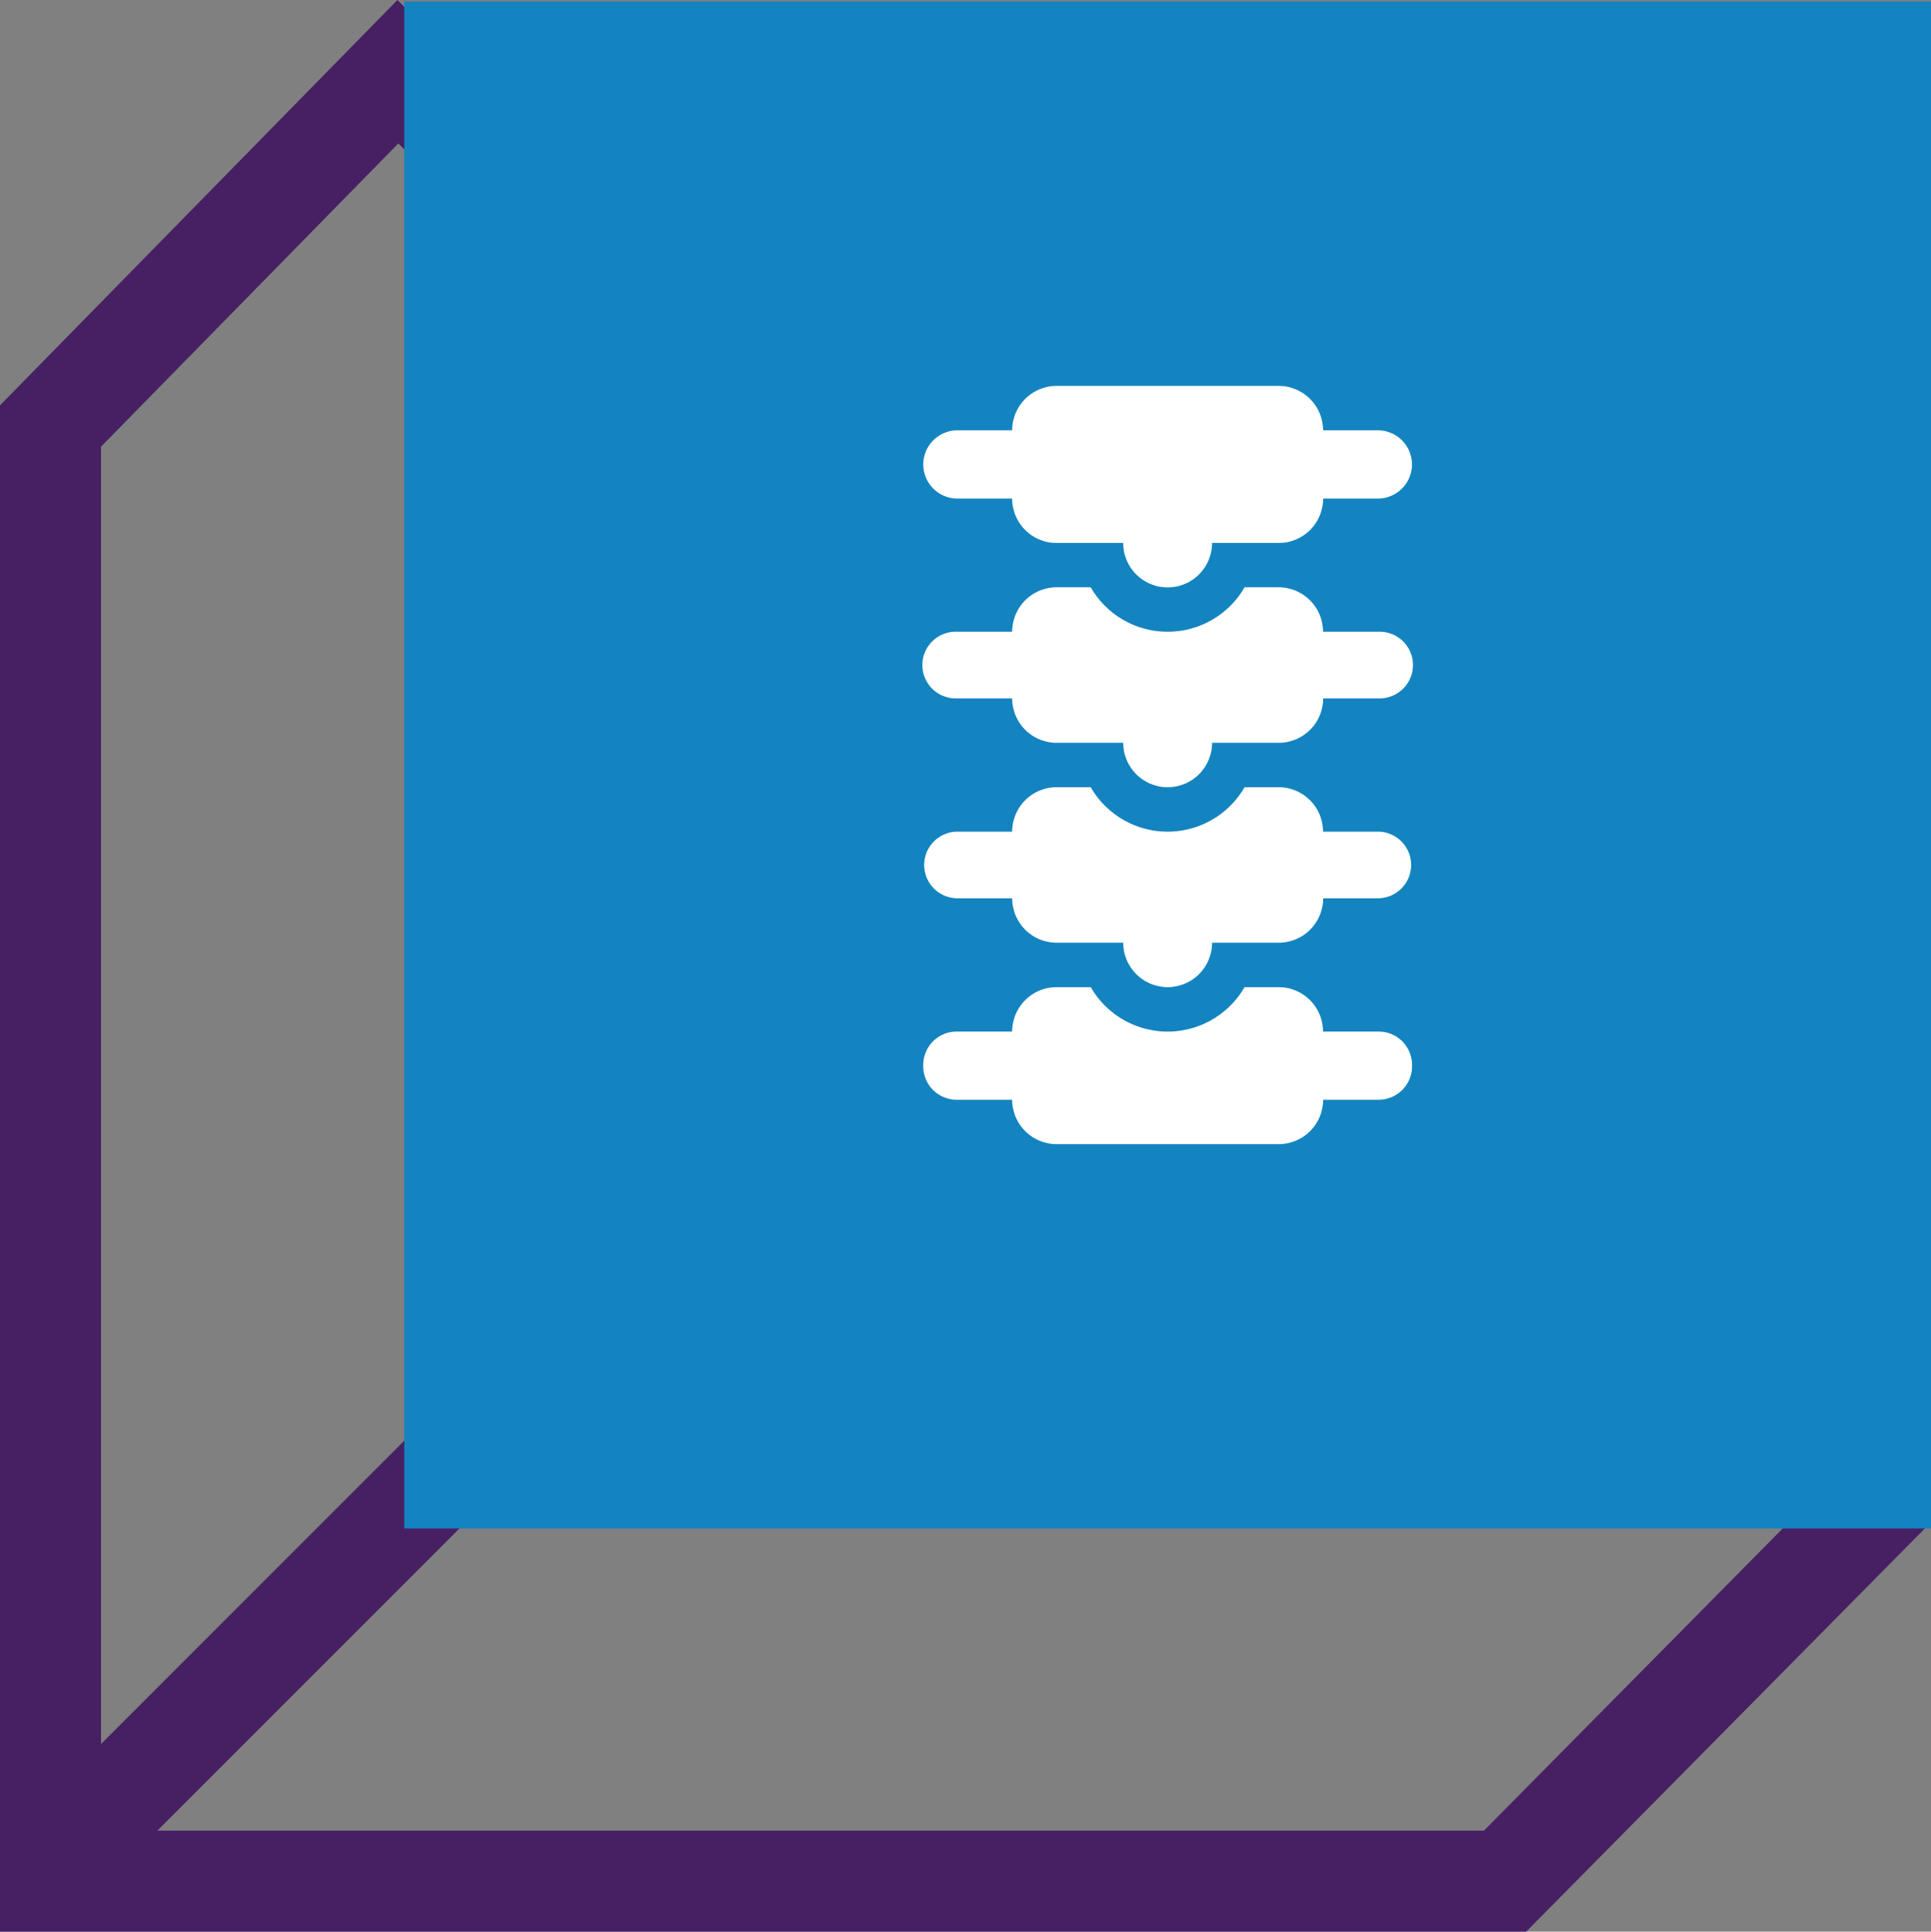
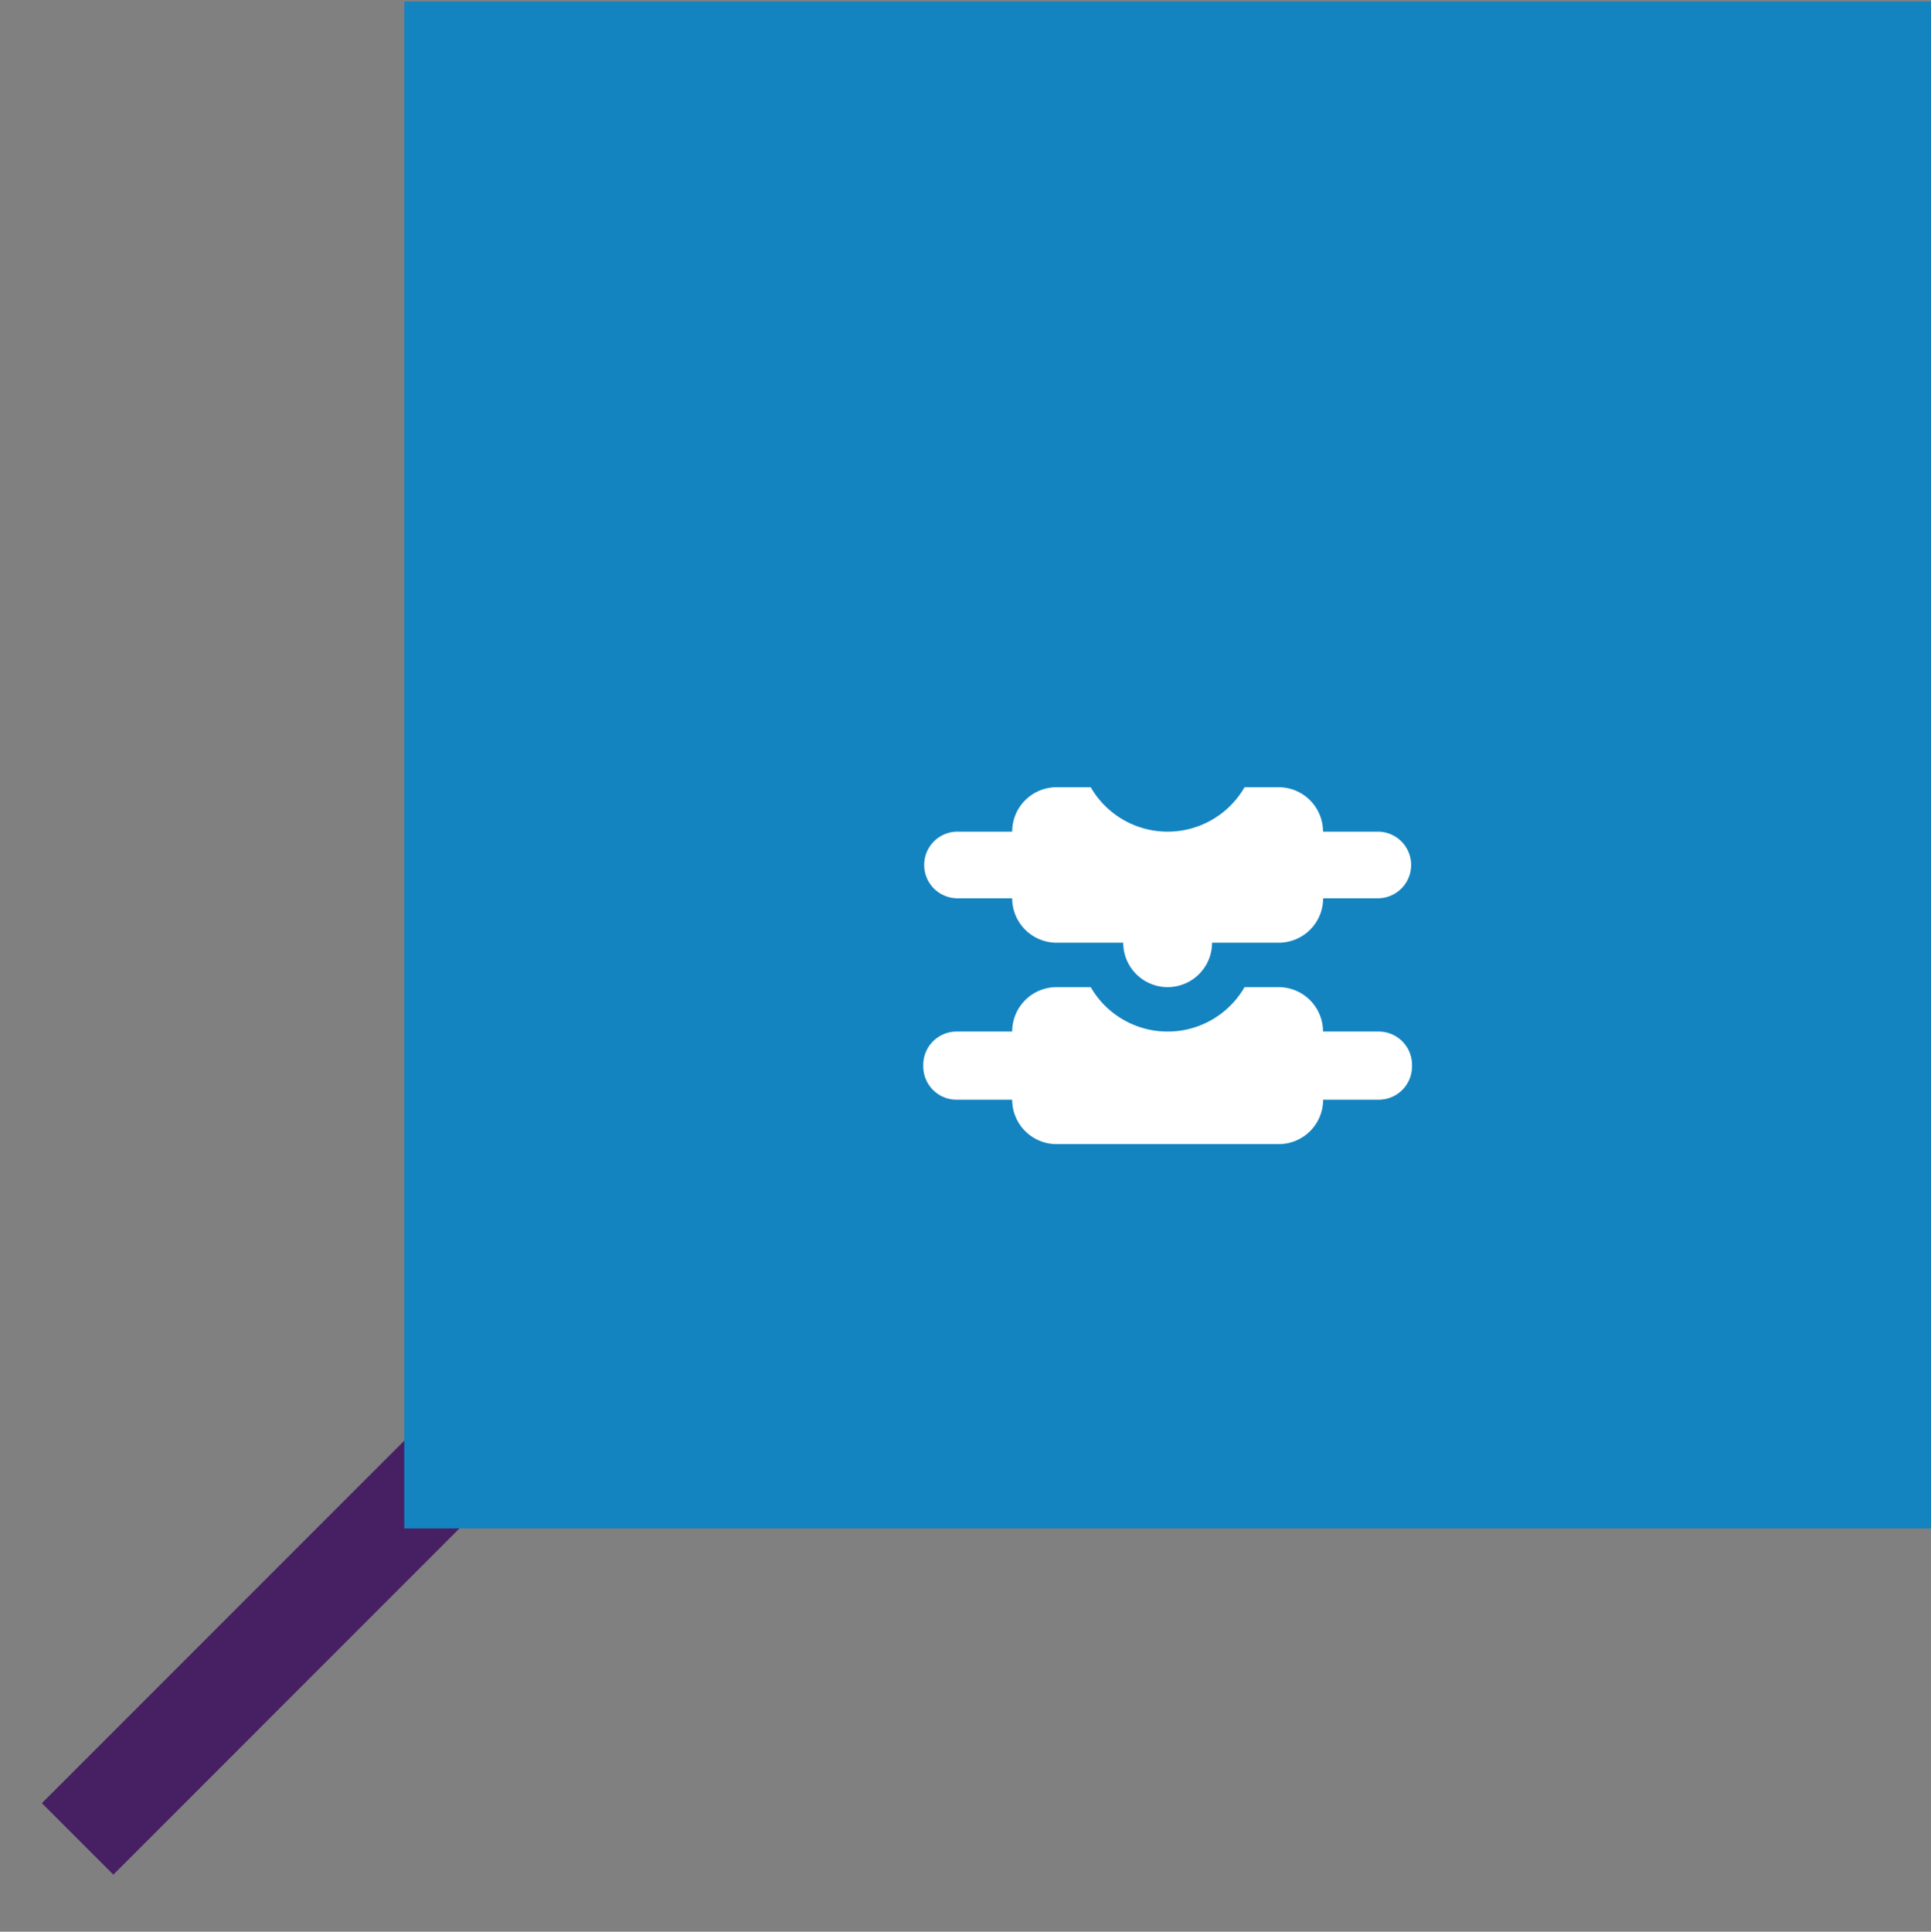
<svg xmlns="http://www.w3.org/2000/svg" id="Group_4346" data-name="Group 4346" width="76.423" height="76.441" viewBox="0 0 76.423 76.441">
  <rect x="0" y="0" width="76.423" height="76.441" fill="#808080" stroke="none" />
  <line id="Line_192" data-name="Line 192" y1="17.854" x2="17.852" transform="translate(3.071 54.916)" fill="none" stroke="#472064" stroke-width="4" />
  <g id="Path_3318" data-name="Path 3318" transform="translate(9.979 30.053)" fill="none">
    <path d="M-9.979-14.013,5.749-30.053l60.634,60.3L50.422,46.388h-60.4Z" stroke="none" />
-     <path d="M 5.785 -24.376 L -5.979 -12.379 L -5.979 42.388 L 48.752 42.388 L 60.734 30.272 L 5.785 -24.376 M 5.749 -30.053 L 66.383 30.248 L 50.422 46.388 L -9.979 46.388 L -9.979 -14.013 L 5.749 -30.053 Z" stroke="none" fill="#472064" />
  </g>
  <rect id="Rectangle_941" data-name="Rectangle 941" width="60.424" height="60.424" transform="translate(16 0.06)" fill="#1384c0" />
  <g id="Group_4477" data-name="Group 4477" transform="translate(5549.849 -3442.1)">
-     <path id="Path_2043" data-name="Path 2043" d="M109.03,137.758h-2.2A1.758,1.758,0,0,0,105.076,136h-1.351a3.515,3.515,0,0,1-6.089,0H96.285a1.758,1.758,0,0,0-1.757,1.758h-2.2a1.319,1.319,0,1,0,0,2.637h2.2a1.758,1.758,0,0,0,1.758,1.758h2.637a1.758,1.758,0,0,0,3.516,0h2.638a1.758,1.758,0,0,0,1.758-1.758h2.2a1.319,1.319,0,1,0,0-2.637Z" transform="translate(-5604.318 3329.341)" fill="#fff" />
    <path id="Path_2044" data-name="Path 2044" d="M109.03,272.758h-2.2A1.758,1.758,0,0,0,105.076,271h-1.351a3.515,3.515,0,0,1-6.089,0H96.285a1.758,1.758,0,0,0-1.757,1.758h-2.2a1.319,1.319,0,0,0,0,2.637h2.2a1.758,1.758,0,0,0,1.758,1.758h2.637a1.758,1.758,0,1,0,3.516,0h2.638a1.758,1.758,0,0,0,1.758-1.758h2.2a1.319,1.319,0,0,0,0-2.637Z" transform="translate(-5604.318 3202.252)" fill="#fff" />
    <path id="Path_2045" data-name="Path 2045" d="M109.03,407.758h-2.2A1.758,1.758,0,0,0,105.076,406h-1.351a3.515,3.515,0,0,1-6.089,0H96.285a1.758,1.758,0,0,0-1.757,1.758h-2.2a1.319,1.319,0,0,0-1.319,1.319v.059a1.319,1.319,0,0,0,1.319,1.319h2.2a1.758,1.758,0,0,0,1.758,1.758h8.79a1.758,1.758,0,0,0,1.758-1.758h2.2a1.319,1.319,0,0,0,1.319-1.319v-.059A1.319,1.319,0,0,0,109.03,407.758Z" transform="translate(-5604.318 3075.163)" fill="#fff" />
-     <path id="Path_2046" data-name="Path 2046" d="M109,1.758h-2.168A1.758,1.758,0,0,0,105.076,0h-8.79a1.758,1.758,0,0,0-1.758,1.758H92.36a1.348,1.348,0,0,0,0,2.7h2.167a1.758,1.758,0,0,0,1.758,1.758h2.637a1.758,1.758,0,1,0,3.516,0h2.638a1.758,1.758,0,0,0,1.758-1.758H109a1.348,1.348,0,0,0,0-2.7Z" transform="translate(-5604.318 3457.371)" fill="#fff" />
  </g>
</svg>